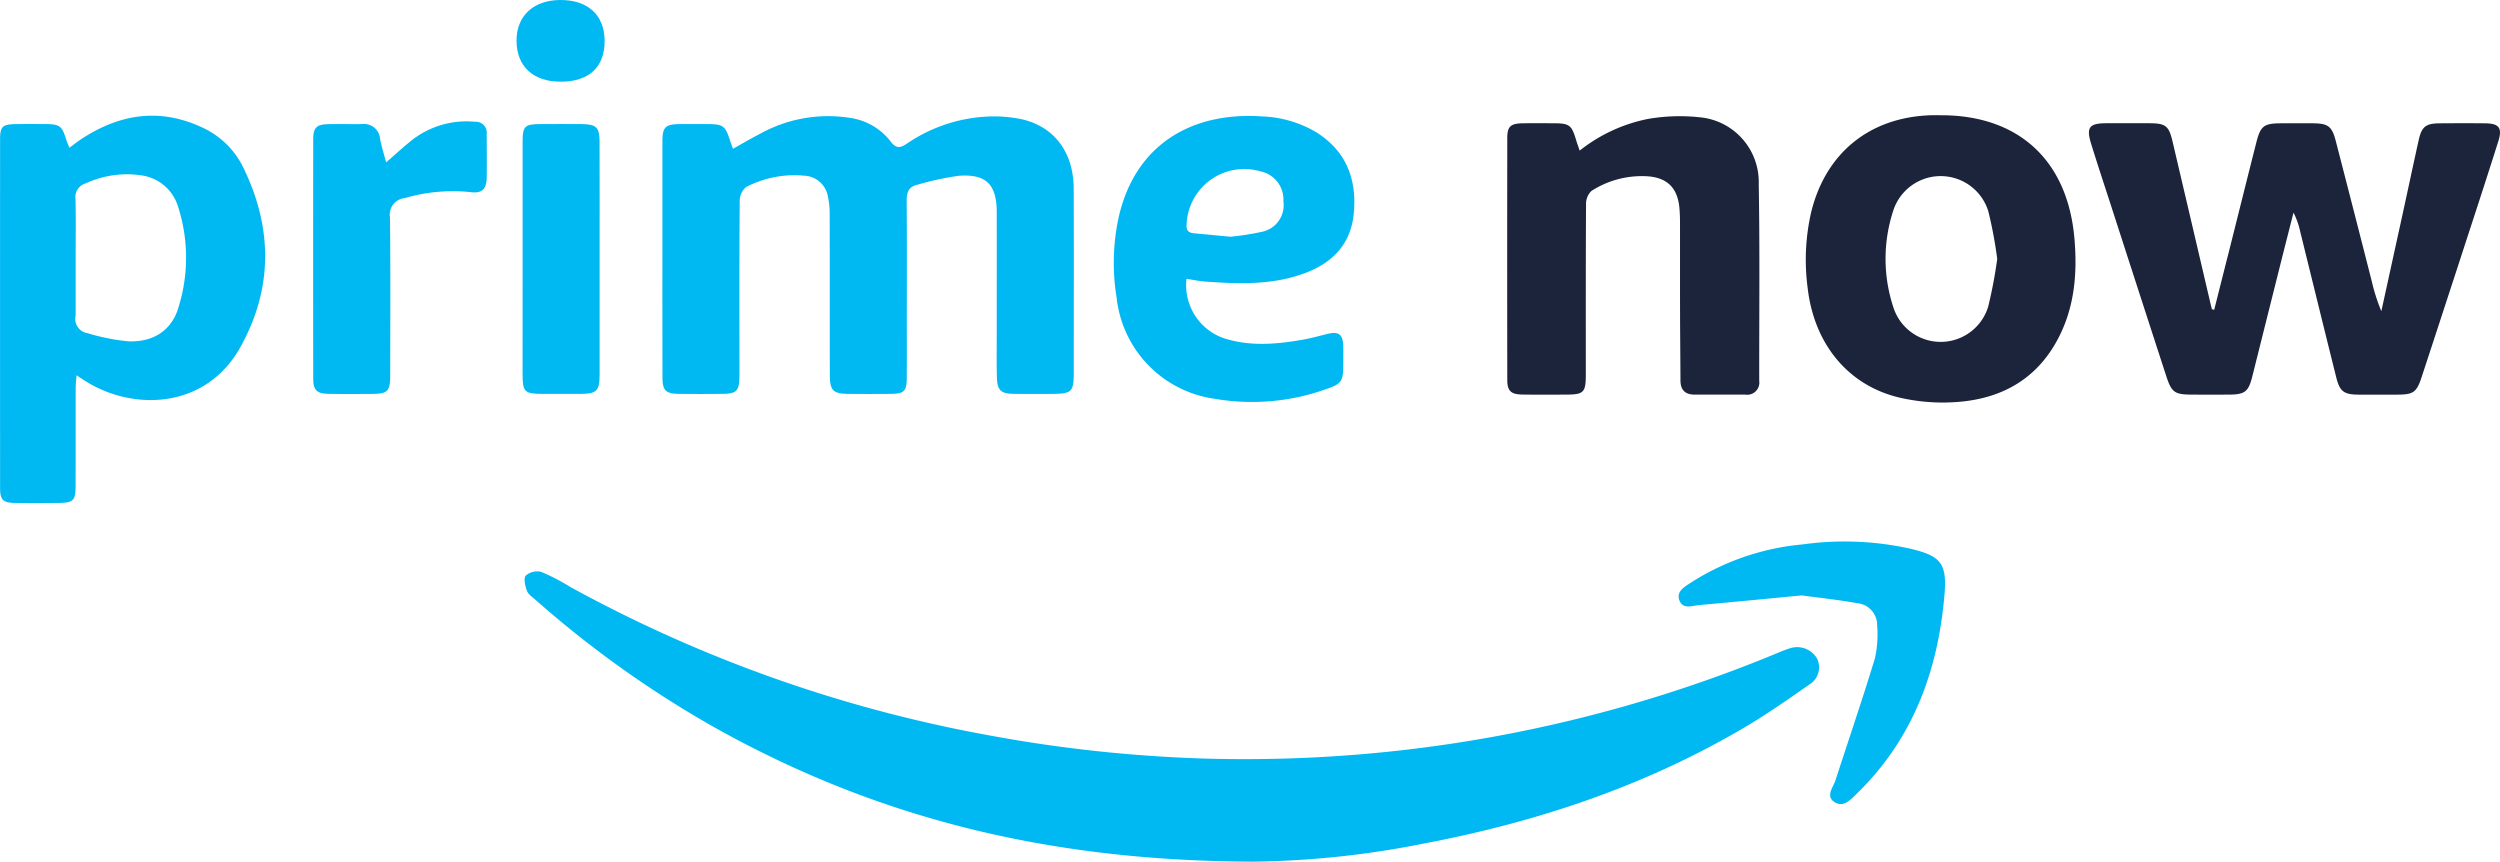
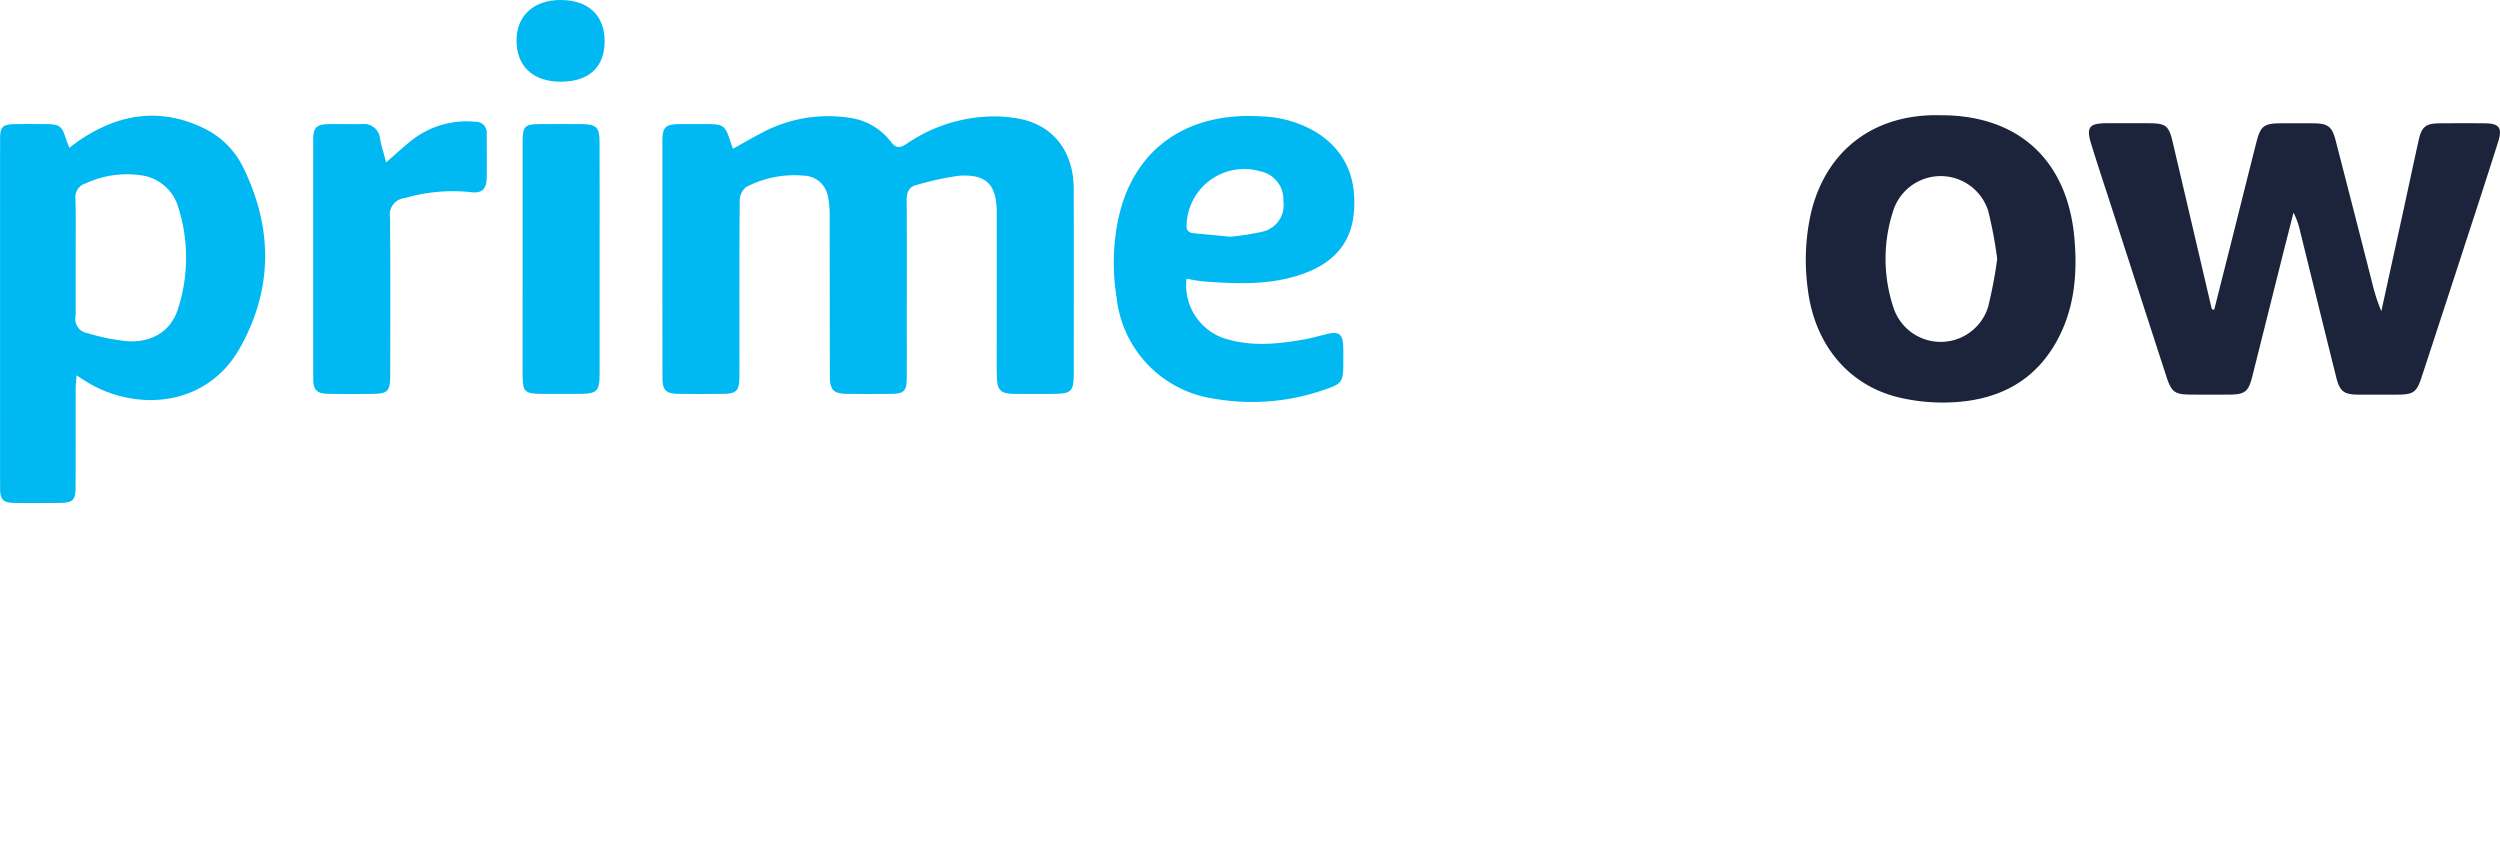
<svg xmlns="http://www.w3.org/2000/svg" width="294.647" height="101.563" viewBox="0 0 294.647 101.563">
  <g id="Group_20" data-name="Group 20" transform="translate(0 0)">
    <g id="Group_19" data-name="Group 19">
-       <path id="Path_37" data-name="Path 37" d="M1787.762,2291.011c-24.452-.057-44.63-5.246-63.432-15.729a123.892,123.892,0,0,1-21.24-15.11c-.378-.331-.869-.653-1.031-1.083-.213-.563-.422-1.471-.138-1.792a2.053,2.053,0,0,1,1.833-.437,25.806,25.806,0,0,1,3.459,1.8,162.908,162.908,0,0,0,49,17.406,167.124,167.124,0,0,0,25.925,2.8,163.783,163.783,0,0,0,67.451-12.505,13.735,13.735,0,0,1,1.3-.491,2.735,2.735,0,0,1,3.185,1.142,2.353,2.353,0,0,1-.862,3.114c-2.548,1.781-5.1,3.57-7.782,5.142-11.665,6.848-24.3,11.065-37.538,13.582A108.74,108.74,0,0,1,1787.762,2291.011Z" transform="translate(-1639.953 -2189.457)" fill="#00b9f3" />
      <path id="Path_38" data-name="Path 38" d="M1774.4,2048.059c1.152-.641,2.157-1.24,3.2-1.771a16.537,16.537,0,0,1,10.483-1.889,7.375,7.375,0,0,1,4.912,2.814c.615.826,1.1.767,1.857.27a18.333,18.333,0,0,1,9.186-3.2,15.922,15.922,0,0,1,4.5.318c3.806.913,6,3.951,6.019,8.129.029,6.6.009,13.208.009,19.811q0,.568,0,1.135c.009,3.273.009,3.273-3.333,3.273-1.262,0-2.524.013-3.786-.008-1.452-.023-1.894-.42-1.938-1.871-.052-1.681-.021-3.364-.022-5.047,0-4.837.009-9.674,0-14.511-.01-3.24-1.233-4.5-4.462-4.271a34.2,34.2,0,0,0-4.9,1.057c-1,.226-1.261.876-1.253,1.858.04,4.794.018,9.59.017,14.385,0,2.188.012,4.375-.008,6.562-.013,1.531-.32,1.825-1.879,1.841q-2.524.024-5.047,0c-1.732-.015-2.134-.405-2.139-2.193-.016-6.309,0-12.619-.019-18.928a9.959,9.959,0,0,0-.228-2.245,2.948,2.948,0,0,0-2.791-2.35,12.329,12.329,0,0,0-6.841,1.343,2.13,2.13,0,0,0-.742,1.635c-.053,6.014-.033,12.03-.034,18.044,0,.925.011,1.851-.005,2.776-.027,1.566-.36,1.9-1.963,1.917q-2.587.026-5.174,0c-1.553-.02-1.925-.4-1.928-1.963q-.015-7.571-.008-15.143,0-6.309,0-12.618c0-1.733.338-2.055,2.073-2.071,1.094-.01,2.187-.006,3.281,0,1.808.01,2.055.2,2.608,1.911C1774.128,2047.334,1774.235,2047.6,1774.4,2048.059Z" transform="translate(-1688.012 -2030.523)" fill="#00b9f3" />
      <g id="Group_15" data-name="Group 15" transform="translate(246.199 14.524)">
        <path id="Path_39" data-name="Path 39" d="M2446.917,2069.569q.9-3.579,1.809-7.158c1.055-4.2,2.1-8.4,3.164-12.591.491-1.928.9-2.222,2.9-2.23,1.261-.005,2.523-.01,3.784,0,1.755.017,2.223.355,2.661,2.046q2.147,8.3,4.259,16.6a21.991,21.991,0,0,0,1.121,3.5q1.273-5.811,2.546-11.623c.618-2.832,1.218-5.668,1.845-8.5.363-1.636.839-2.01,2.516-2.022,1.766-.012,3.532-.016,5.3,0,1.654.015,2.081.521,1.58,2.114-1.45,4.609-2.963,9.2-4.458,13.792q-2.283,7.011-4.584,14.016c-.583,1.776-.966,2.047-2.813,2.056-1.556.008-3.112.012-4.668,0-1.663-.016-2.163-.374-2.57-2-1.438-5.746-2.844-11.5-4.265-17.25a9.018,9.018,0,0,0-.781-2.2c-.457,1.8-.919,3.6-1.372,5.4q-1.747,6.968-3.492,13.937c-.449,1.778-.877,2.1-2.724,2.111-1.472.01-2.944.007-4.415,0-2.005-.009-2.369-.259-2.992-2.175q-3.216-9.891-6.411-19.787c-.815-2.518-1.652-5.03-2.434-7.559-.613-1.979-.249-2.455,1.774-2.464q2.522-.011,5.046,0c1.964.009,2.327.29,2.771,2.179q2.261,9.633,4.511,19.266c.037.16.081.319.122.478Z" transform="translate(-2432.152 -2047.582)" fill="#1b243b" />
      </g>
      <g id="Group_17" data-name="Group 17" transform="translate(212.844 13.577)">
        <g id="Group_16" data-name="Group 16">
          <path id="Path_40" data-name="Path 40" d="M2315.978,2043.836c9.126.014,14.865,5.327,15.68,14.46.393,4.4-.019,8.671-2.3,12.55-2.716,4.619-7.039,6.608-12.2,6.827a22.542,22.542,0,0,1-6.236-.588c-6.02-1.474-9.951-6.37-10.7-12.894a25.1,25.1,0,0,1,.434-9.009c1.734-6.943,6.9-11.1,14.055-11.344C2315.137,2043.824,2315.558,2043.836,2315.978,2043.836Zm6.585,16.933a50.2,50.2,0,0,0-1.052-5.624,5.873,5.873,0,0,0-11.208-.04,18.2,18.2,0,0,0,.034,11.408,5.852,5.852,0,0,0,11.153-.087A53.712,53.712,0,0,0,2322.564,2060.769Z" transform="translate(-2300.018 -2043.831)" fill="#1b243b" />
        </g>
      </g>
      <g id="Group_18" data-name="Group 18" transform="translate(177.638 13.685)">
-         <path id="Path_41" data-name="Path 41" d="M2169.093,2048.326a18.876,18.876,0,0,1,8.025-3.729,21.955,21.955,0,0,1,6.12-.2,7.661,7.661,0,0,1,6.959,7.847c.135,7.736.049,15.476.057,23.215a1.431,1.431,0,0,1-1.627,1.627c-1.976,0-3.953-.014-5.93,0-1.146.01-1.72-.516-1.725-1.67-.013-2.733-.042-5.467-.049-8.2-.009-3.449,0-6.9-.006-10.347,0-.588-.016-1.178-.067-1.763-.205-2.36-1.422-3.6-3.781-3.754a10.976,10.976,0,0,0-6.6,1.734,2.137,2.137,0,0,0-.626,1.591c-.041,6.687-.024,13.374-.027,20.061,0,2.087-.249,2.339-2.3,2.345-1.724.006-3.448.019-5.173-.007-1.347-.02-1.781-.417-1.783-1.718q-.022-14.257,0-28.515c0-1.349.386-1.706,1.752-1.734,1.261-.026,2.523-.012,3.785-.006,1.781.009,2.053.224,2.566,1.946C2168.781,2047.444,2168.924,2047.826,2169.093,2048.326Z" transform="translate(-2160.552 -2044.26)" fill="#1b243b" />
-       </g>
+         </g>
      <path id="Path_42" data-name="Path 42" d="M1985.44,2063.38a6.619,6.619,0,0,0,4.289,6.963c3.127,1.045,6.309.762,9.48.2.951-.168,1.884-.435,2.824-.664,1.331-.325,1.825.021,1.877,1.362.026.672.011,1.346.01,2.019,0,2.258-.13,2.49-2.227,3.189a25.876,25.876,0,0,1-12.934,1.069,13.487,13.487,0,0,1-11.548-11.869,25.506,25.506,0,0,1,.183-9.284c1.831-8.58,8.4-12.691,16.9-12.129a13.489,13.489,0,0,1,6.475,1.892c3.511,2.224,4.762,5.524,4.388,9.526-.335,3.577-2.43,5.792-5.688,7.028-3.848,1.46-7.84,1.31-11.839,1.022C1986.924,2063.653,1986.226,2063.5,1985.44,2063.38Zm5.163-4.96a31.64,31.64,0,0,0,3.757-.587,3.2,3.2,0,0,0,2.5-3.6,3.381,3.381,0,0,0-2.676-3.511,6.8,6.8,0,0,0-8.733,6.26c-.053.755.275.977.909,1.036C1987.657,2058.136,1988.952,2058.262,1990.6,2058.419Z" transform="translate(-1845.601 -2030.519)" fill="#00b9f3" />
      <path id="Path_43" data-name="Path 43" d="M1611.654,2051.578c1.073-.933,1.932-1.726,2.839-2.461a10.454,10.454,0,0,1,7.65-2.325,1.287,1.287,0,0,1,1.364,1.449c.009,1.683.025,3.365.007,5.048-.016,1.476-.55,2-2.048,1.781a20.182,20.182,0,0,0-7.606.715,1.954,1.954,0,0,0-1.753,2.266c.071,6.184.034,12.368.028,18.552,0,1.988-.274,2.256-2.261,2.264-1.682.006-3.366.022-5.048-.012-1.329-.026-1.762-.439-1.764-1.75q-.02-14.134,0-28.269c0-1.345.4-1.731,1.737-1.762s2.692.011,4.038-.01a1.888,1.888,0,0,1,2.1,1.732C1611.1,2049.654,1611.368,2050.492,1611.654,2051.578Z" transform="translate(-1566.145 -2032.44)" fill="#00b9f3" />
-       <path id="Path_44" data-name="Path 44" d="M2255.1,2249.256c-4.212.4-8.14.784-12.07,1.137-.836.075-1.938.538-2.349-.543s.626-1.613,1.377-2.118a29.286,29.286,0,0,1,13.12-4.485,35.886,35.886,0,0,1,12.661.489c3.622.855,4.394,1.7,4.084,5.407-.752,8.977-3.72,17.041-10.324,23.466-.74.72-1.6,1.734-2.7.964-.99-.7-.1-1.69.172-2.519,1.551-4.792,3.185-9.558,4.648-14.376a12.8,12.8,0,0,0,.266-3.861,2.585,2.585,0,0,0-2.287-2.635C2259.439,2249.775,2257.148,2249.535,2255.1,2249.256Z" transform="translate(-2042.746 -2179.081)" fill="#00b9f3" />
-       <path id="Path_45" data-name="Path 45" d="M1700.846,2063.733q0-6.87,0-13.742c0-1.778.261-2.021,2.064-2.03,1.639-.008,3.278-.012,4.917,0,1.7.017,2.082.379,2.088,2.079.017,4.2.005,8.405.006,12.607q0,7.375,0,14.75c0,2.046-.31,2.35-2.322,2.361-1.471.008-2.942.006-4.412,0-2.111-.006-2.342-.228-2.344-2.29Q1700.84,2070.6,1700.846,2063.733Z" transform="translate(-1639.251 -2033.336)" fill="#00b9f3" />
+       <path id="Path_45" data-name="Path 45" d="M1700.846,2063.733q0-6.87,0-13.742c0-1.778.261-2.021,2.064-2.03,1.639-.008,3.278-.012,4.917,0,1.7.017,2.082.379,2.088,2.079.017,4.2.005,8.405.006,12.607q0,7.375,0,14.75c0,2.046-.31,2.35-2.322,2.361-1.471.008-2.942.006-4.412,0-2.111-.006-2.342-.228-2.344-2.29Q1700.84,2070.6,1700.846,2063.733" transform="translate(-1639.251 -2033.336)" fill="#00b9f3" />
      <path id="Path_46" data-name="Path 46" d="M1703.235,1999.676c-3.263.007-5.212-1.8-5.222-4.829-.01-2.918,1.99-4.783,5.145-4.8,3.265-.017,5.219,1.772,5.239,4.8C1708.418,1997.94,1706.571,1999.669,1703.235,1999.676Z" transform="translate(-1637.135 -1990.047)" fill="#00b9f3" />
      <path id="Path_47" data-name="Path 47" d="M1485.5,2050.14a10,10,0,0,0-4.806-4.675c-5.091-2.391-9.89-1.583-14.44,1.477-.375.252-.729.536-1.229.905-.18-.455-.286-.679-.359-.912-.52-1.679-.76-1.867-2.482-1.877-1.178-.007-2.356-.015-3.534.005-1.508.026-1.793.295-1.794,1.768q-.01,20.57,0,41.141c0,1.361.353,1.715,1.721,1.736,1.724.024,3.449.013,5.174,0s2-.281,2.006-1.971c.012-3.829,0-7.656.008-11.484,0-.475.06-.949.1-1.591.479.313.753.5,1.032.673,5.621,3.562,14.166,3.335,18.244-3.925C1489.039,2064.465,1489,2057.268,1485.5,2050.14Zm-7.674,16.7c-.817,2.555-2.956,3.955-5.893,3.819a24.828,24.828,0,0,1-4.788-.963,1.692,1.692,0,0,1-1.382-2.073,1.7,1.7,0,0,0,0-.252v-6.562c0-2.314.034-4.628-.02-6.94a1.667,1.667,0,0,1,1.193-1.819,11.594,11.594,0,0,1,6.641-.94,5.266,5.266,0,0,1,4.261,3.694A19.6,19.6,0,0,1,1477.822,2066.84Z" transform="translate(-1456.846 -2030.433)" fill="#00b9f3" />
    </g>
  </g>
</svg>